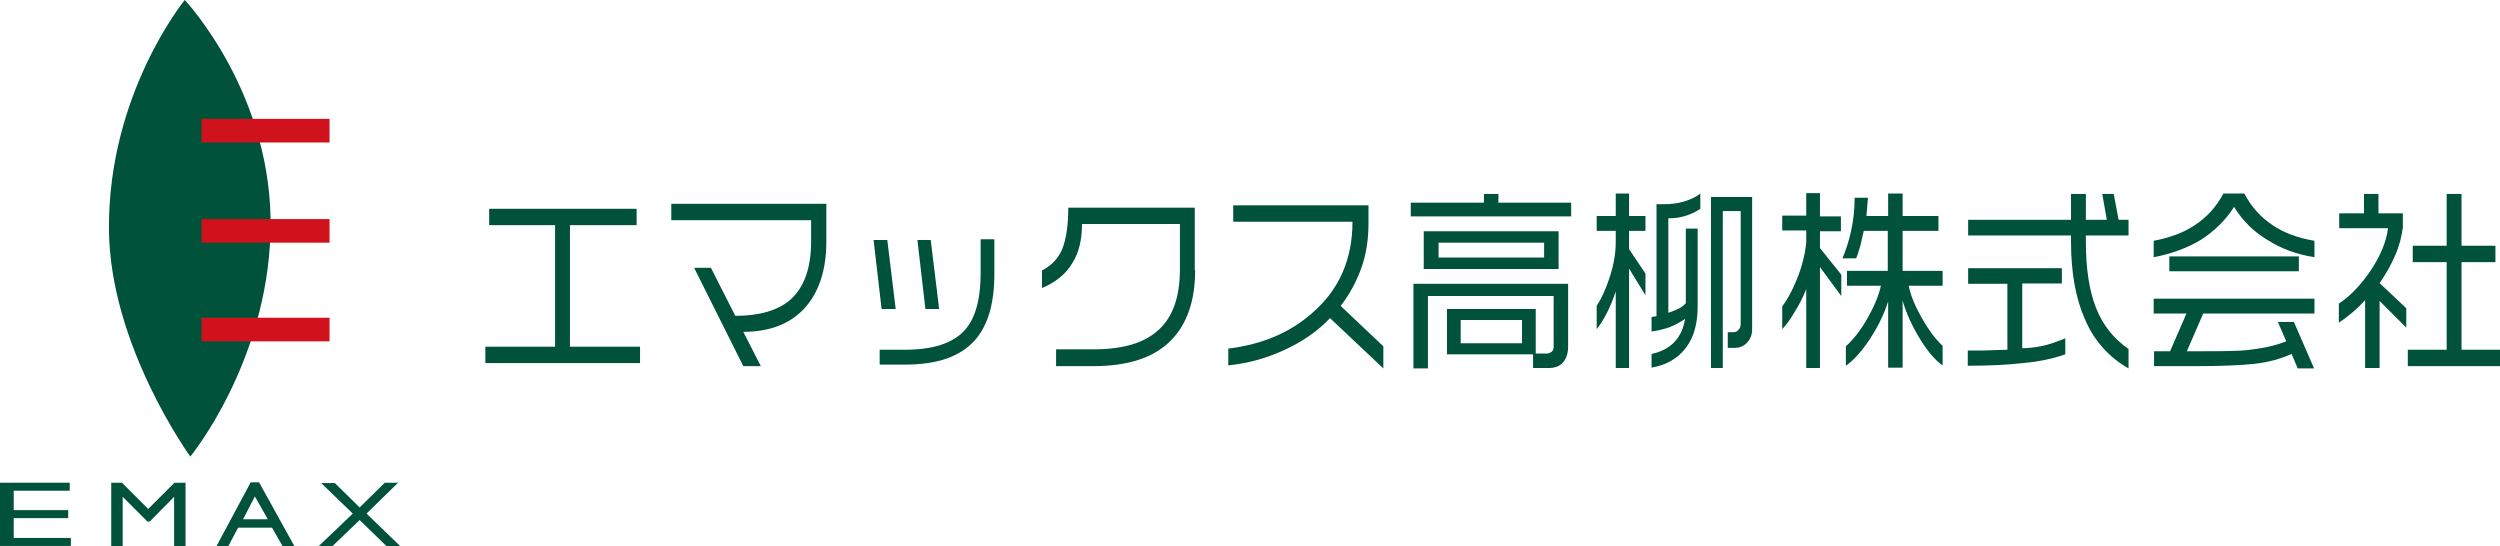
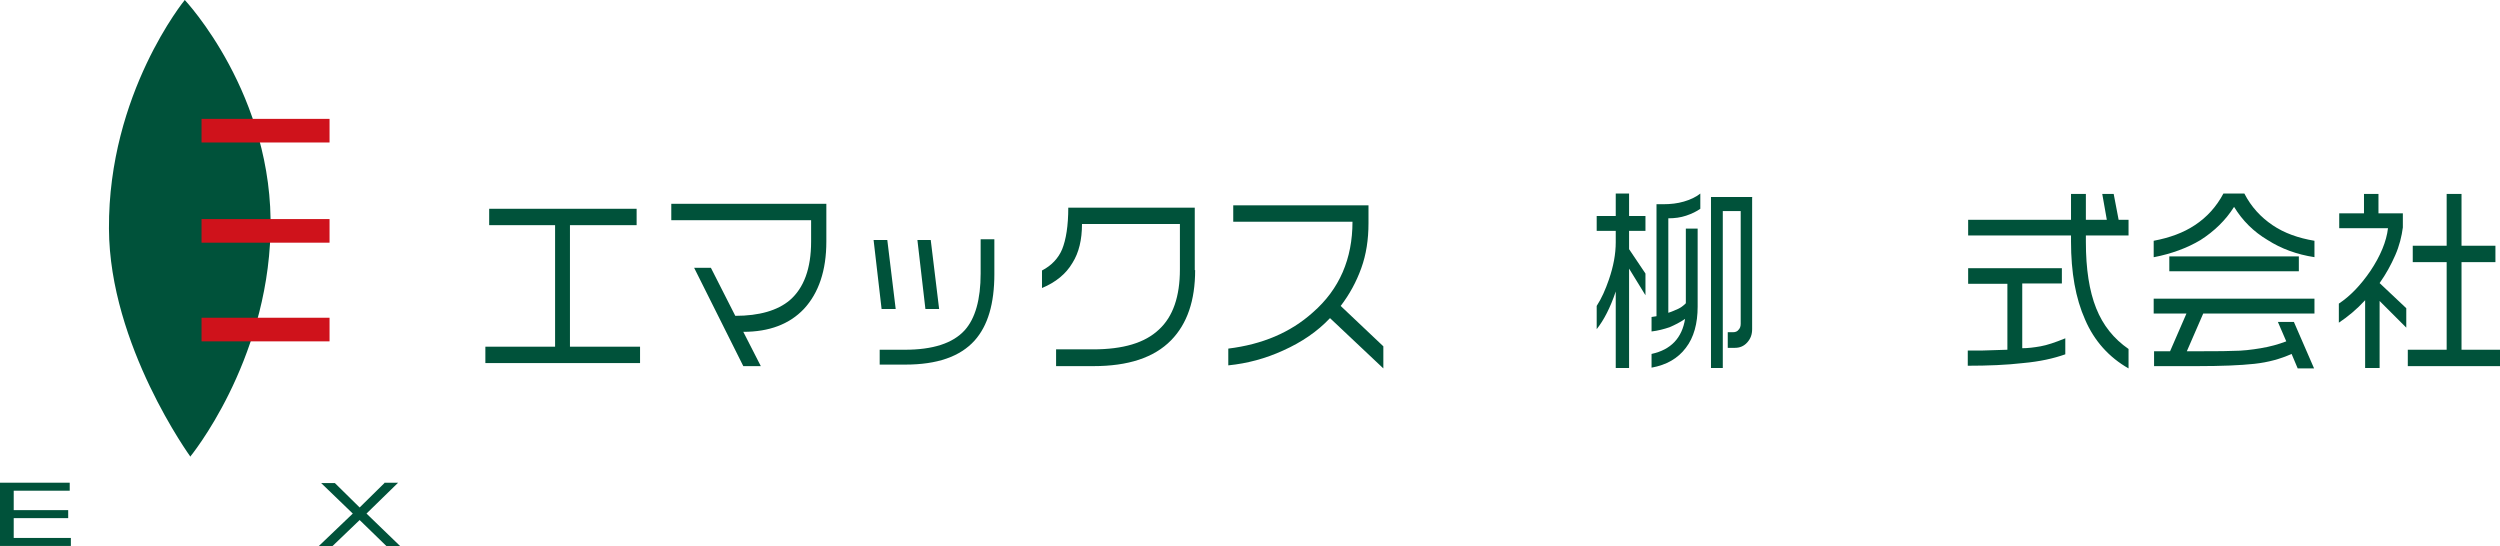
<svg xmlns="http://www.w3.org/2000/svg" id="_レイヤー_1" data-name="レイヤー_1" version="1.1" viewBox="0 0 656.2 143.4">
  <defs>
    <style>
      .st0 {
        fill: #cf121b;
      }

      .st1 {
        fill: #00523a;
      }
    </style>
  </defs>
  <g>
    <path class="st1" d="M50,119.9s-21.3-29.3-21.4-59.9C28.4,24.5,48.5,0,48.5,0c0,0,23.5,24.9,22.5,60.9-.9,34.5-21.1,59-21.1,59Z" />
    <rect class="st0" x="52.9" y="31.2" width="33.6" height="6.2" />
    <rect class="st0" x="52.9" y="57.5" width="33.6" height="6.2" />
    <rect class="st0" x="52.9" y="83.4" width="33.6" height="6.2" />
    <g>
      <path class="st1" d="M0,126.7h18.3v2.1H3.6v5.1h14.3v2.1H3.6v5.2h15v2.1H0v-16.7Z" />
-       <path class="st1" d="M45.9,126.7h2.8v16.7h-3v-13l-6.4,6.5h-.6l-6.5-6.5v13h-3v-16.7h2.8l6.9,6.9,6.9-6.9Z" />
-       <path class="st1" d="M65.9,126.6h2.1l9.3,16.8h-3.1l-2.8-4.9h-8.9l-2.6,4.9h-3.1l9-16.8ZM70.3,136.3l-3.4-6-3.1,6h6.5Z" />
      <path class="st1" d="M100.9,126.7h3.6l-8.3,8.1,8.9,8.6h-3.6l-7.1-6.9-7.2,6.9h-3.6l9-8.6-8.3-8h3.6l6.5,6.4,6.5-6.4Z" />
    </g>
  </g>
  <g>
    <path class="st1" d="M167.9,95.3h-40.5v-4.3h18.3v-31.9h-17.3v-4.3h38.7v4.3h-17.5v31.9h18.4v4.3Z" />
    <path class="st1" d="M216.9,63.4c0,7.6-2,13.5-5.9,17.7-3.8,4-9.1,6-15.9,6l4.6,9h-4.6l-12.9-25.8h4.4l6.4,12.6c6.3,0,11.1-1.4,14.3-4.1,3.7-3.2,5.6-8.3,5.6-15.4v-5.6h-36.7v-4.3h40.7v10Z" />
    <path class="st1" d="M235,81.1h-3.6l-2.1-18.1h3.6l2.2,18.1ZM261,71.9c0,7.8-1.7,13.6-5.2,17.5-3.8,4.2-9.8,6.3-18.2,6.3h-6.7v-3.9h6.6c7.4,0,12.6-1.7,15.7-5.1,2.8-3.1,4.2-8.1,4.2-14.9v-9h3.6v9.2ZM246.5,81.1h-3.6l-2.1-18.1h3.5l2.2,18.1Z" />
    <path class="st1" d="M313.7,70.9c0,8-2.1,14.1-6.3,18.4-4.5,4.6-11.3,6.8-20.4,6.8h-9.8v-4.4h9.7c7.9,0,13.6-1.7,17.3-5.2,3.7-3.4,5.5-8.7,5.5-15.8v-11.9h-25.7c0,4.1-.8,7.5-2.5,10.2-1.7,2.9-4.4,5.1-8,6.6v-4.6c2.5-1.3,4.3-3.2,5.3-5.6,1-2.5,1.6-6.1,1.6-10.9h33.2v16.4Z" />
    <path class="st1" d="M363.1,96.7l-14-13.2c-3.3,3.5-7.4,6.3-12.3,8.5-4.6,2.1-9.4,3.4-14.4,3.9v-4.4c8.9-1.1,16.3-4.2,22.2-9.5,7-6.1,10.4-14.1,10.4-23.8h-31.3v-4.3h35.5v4.7c0,4.3-.6,8.2-1.9,11.8-1.3,3.6-3.1,6.9-5.4,9.9l11.2,10.6v5.7Z" />
-     <path class="st1" d="M393.3,50.9v2.3h19.1v3.6h-42.1v-3.6h19.2v-2.3h3.8ZM411.6,74.4v16.6c0,1.8-.5,3.2-1.4,4.2-.9,1-2.2,1.4-3.7,1.4h-4.1v-3.6h-22.6v-11.9h23.3v11.7h2.9c.5,0,.9-.2,1.3-.5.4-.3.5-.8.5-1.4v-13.2h-33v19h-3.8v-22.2h40.5ZM409.1,60.7v9.9h-35.4v-9.9h35.4ZM377.6,67.6h27.7v-3.9h-27.7v3.9ZM383.4,90.1h16.1v-6.1h-16.1v6.1Z" />
    <path class="st1" d="M427.6,50.8v5.9h4.3v3.9h-4.3v4.8l4.3,6.4v5.7l-4.3-7v26.1h-3.5v-20.1c-1.4,4.2-3.1,7.5-5,9.9v-6.1c1.3-2,2.3-4.3,3.2-6.9,1.2-3.5,1.8-6.7,1.8-9.8v-3h-5v-3.9h5v-5.9h3.5ZM446.3,50.8v4c-1,.7-2.2,1.3-3.7,1.8-1.5.5-3,.7-4.7.7v24.8c1-.3,1.8-.7,2.5-1,.7-.3,1.4-.8,2.1-1.5v-19.6h3.1v20.5c0,4.4-1,8.1-3.1,10.8-2.1,2.8-5.1,4.5-9,5.2v-3.6c5.1-1.1,8-4.2,8.8-9.2-1.3.9-2.7,1.6-4.1,2.2-1.5.5-3,.9-4.7,1.1v-3.8l1.3-.2v-29.4h1.8c1.9,0,3.7-.2,5.4-.7,1.7-.5,3.2-1.2,4.3-2.1ZM459.9,51.8v34.6c0,1.4-.4,2.5-1.3,3.5-.9,1-2,1.4-3.2,1.4h-1.9v-4.1h1.4c.6,0,1.1-.2,1.4-.6.4-.4.6-.9.6-1.6v-29.6h-4.7v41.2h-3.1v-44.9h10.9Z" />
-     <path class="st1" d="M477.7,50.9v5.9h5.5v3.9h-5.5v4.4l5.6,7v5.6l-5.6-7.6v26.5h-3.6v-20.7c-.9,2.2-1.9,4.2-3,5.9-1,1.8-2.1,3.3-3.3,4.6v-6c1.4-1.8,2.6-4.1,3.8-7,1.4-3.4,2.2-6.7,2.5-9.7v-3.2h-6.3v-3.9h6.3v-5.9h3.6ZM490.3,51.9l-.4,4.8h5.7v-5.9h3.8v5.9h9.4v3.9h-9.4v10.5h10.5v3.9h-8.9c.5,2.6,1.7,5.4,3.4,8.4,1.7,3,3.5,5.5,5.5,7.4v5.1c-1.9-1.3-3.8-3.5-5.8-6.7-2.1-3.4-3.7-6.8-4.7-10.3v17.6h-3.8v-17.4c-1.1,3.5-2.8,6.9-5,10.2-2.1,3.1-4.1,5.3-6.1,6.7v-5.1c2.1-1.9,4-4.4,5.7-7.4,1.7-3,2.9-5.8,3.5-8.5h-8.9v-3.9h10.7v-10.5h-6.3c-.3,1.3-.6,2.6-.9,3.9-.4,1.3-.7,2.4-1.1,3.3h-3.6c.9-2.1,1.7-4.5,2.3-7.3.6-2.7.9-5.6.9-8.6h3.3Z" />
    <path class="st1" d="M516.6,57.7h27v-6.8h3.9v6.8h5.5l-1.2-6.8h3l1.3,6.8h2.6v4.1h-11.2v1.7c0,7.1.9,12.9,2.7,17.4s4.6,8,8.5,10.7v5.1c-5.1-2.9-9-7.2-11.4-12.8-2.5-5.6-3.7-12.4-3.7-20.5v-1.6h-27v-4.1ZM516.6,70.4h24.6v4h-10.4v17c1.5,0,3.1-.2,4.8-.5,1.7-.3,3.8-1,6.5-2.1v4.2c-3.1,1.1-6.7,1.9-11.1,2.3-4.3.5-9.2.7-14.5.7v-4c1.6,0,3,0,4,0,4-.1,6.1-.2,6.4-.2v-17.3h-10.3v-4Z" />
    <path class="st1" d="M565.3,67.5v-4.3c4.2-.8,7.8-2.1,10.8-4.1,3.2-2.1,5.7-4.9,7.5-8.3h5.5c1.8,3.5,4.3,6.2,7.4,8.3,3.1,2.1,6.8,3.4,11,4.1v4.3c-4.6-.7-8.7-2.2-12.3-4.5-3.7-2.2-6.6-5.1-8.8-8.7-2.2,3.5-5.2,6.4-8.8,8.7-3.5,2.1-7.6,3.6-12.2,4.5ZM607.5,78.4v3.9h-29.2l-4.3,9.9c5.5,0,9.5,0,12-.1,2.6,0,5-.3,7.4-.7,2.4-.4,4.6-1,6.7-1.8l-2.2-5.1h4.2l5.3,12.2h-4.3l-1.6-3.8c-2.9,1.3-6.1,2.2-9.8,2.6-3.7.4-8.7.6-14.9.6h-11.4v-3.9h4.2l4.3-9.9h-8.6v-3.9h42.1ZM603.4,67.3v3.9h-34v-3.9h34Z" />
    <path class="st1" d="M624.3,50.9v5.1h6.4v3.7c-.3,2.3-.9,4.8-2,7.3-1.1,2.5-2.4,4.9-4.1,7.3l7,6.6v5.1l-7-7v17.6h-3.8v-17.8c-2.2,2.4-4.5,4.3-6.9,5.9v-5c3-2,5.7-4.8,8.3-8.6,2.6-3.9,4.2-7.7,4.6-11.2h-12.8v-3.9h6.5v-5.1h3.7ZM633.3,64.5h8.9v-13.6h3.9v13.6h8.9v4.3h-8.9v23h10.1v4.3h-24.2v-4.3h10.2v-23h-8.9v-4.3Z" />
  </g>
</svg>